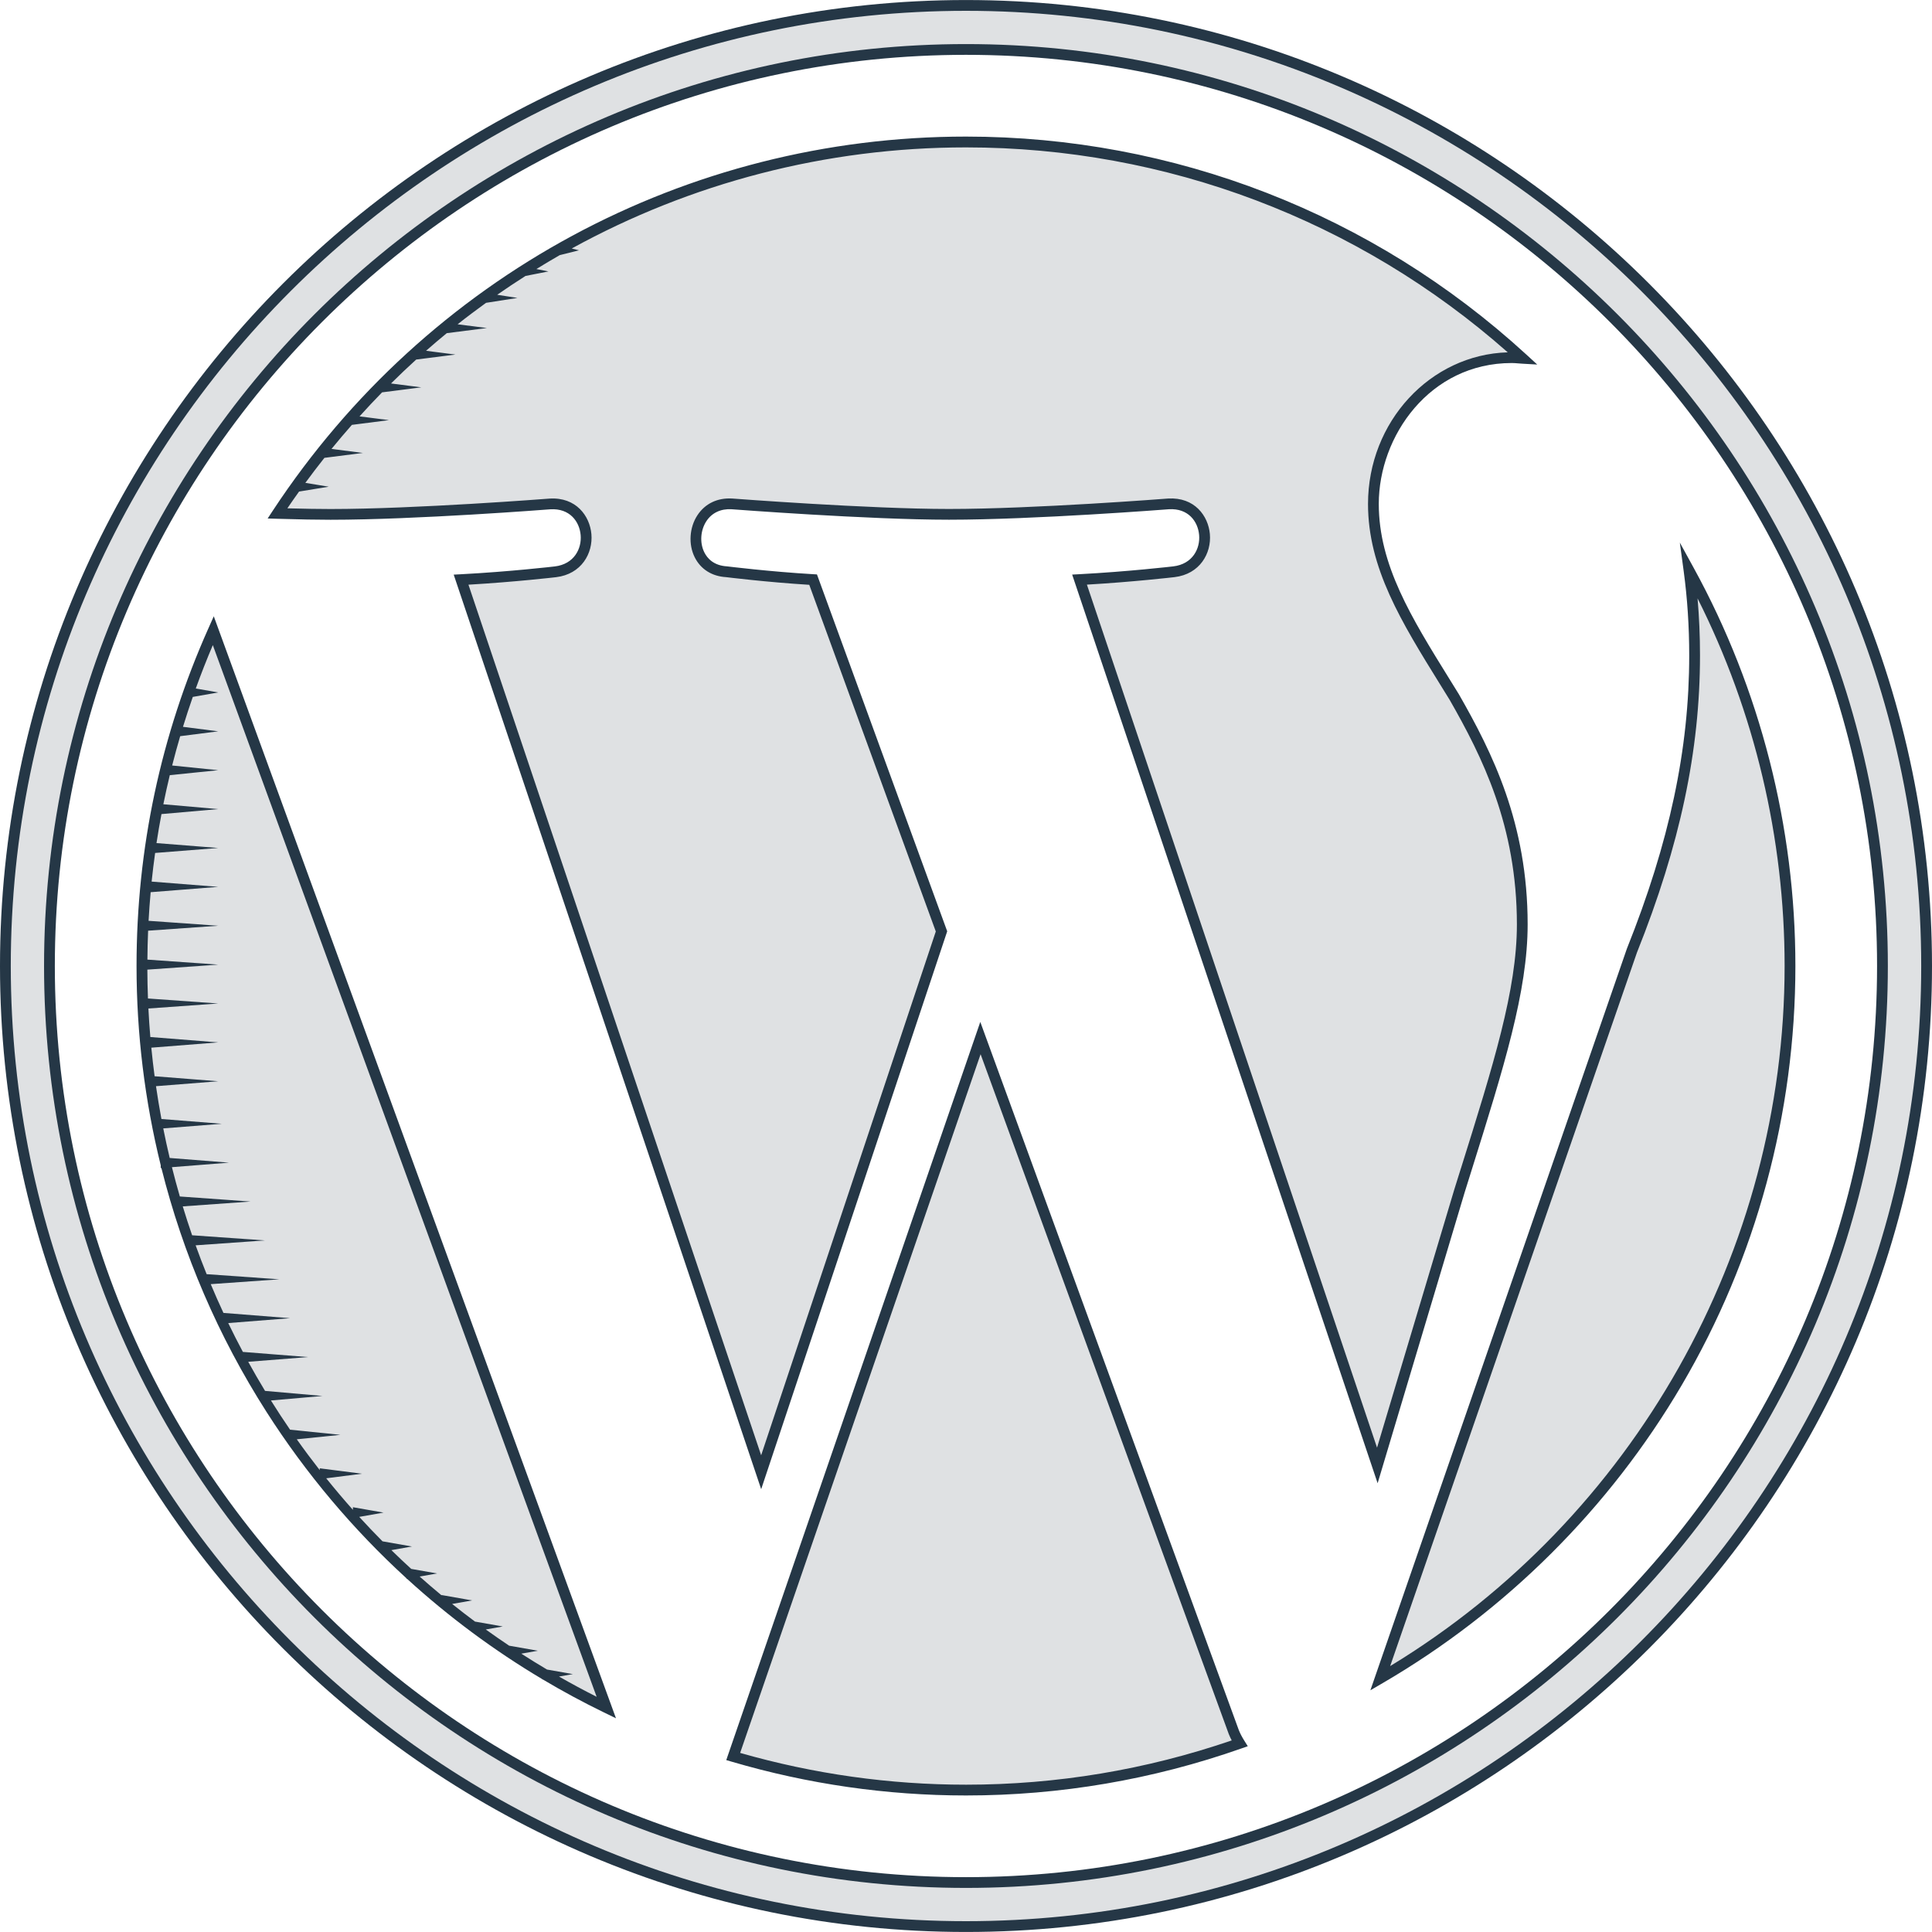
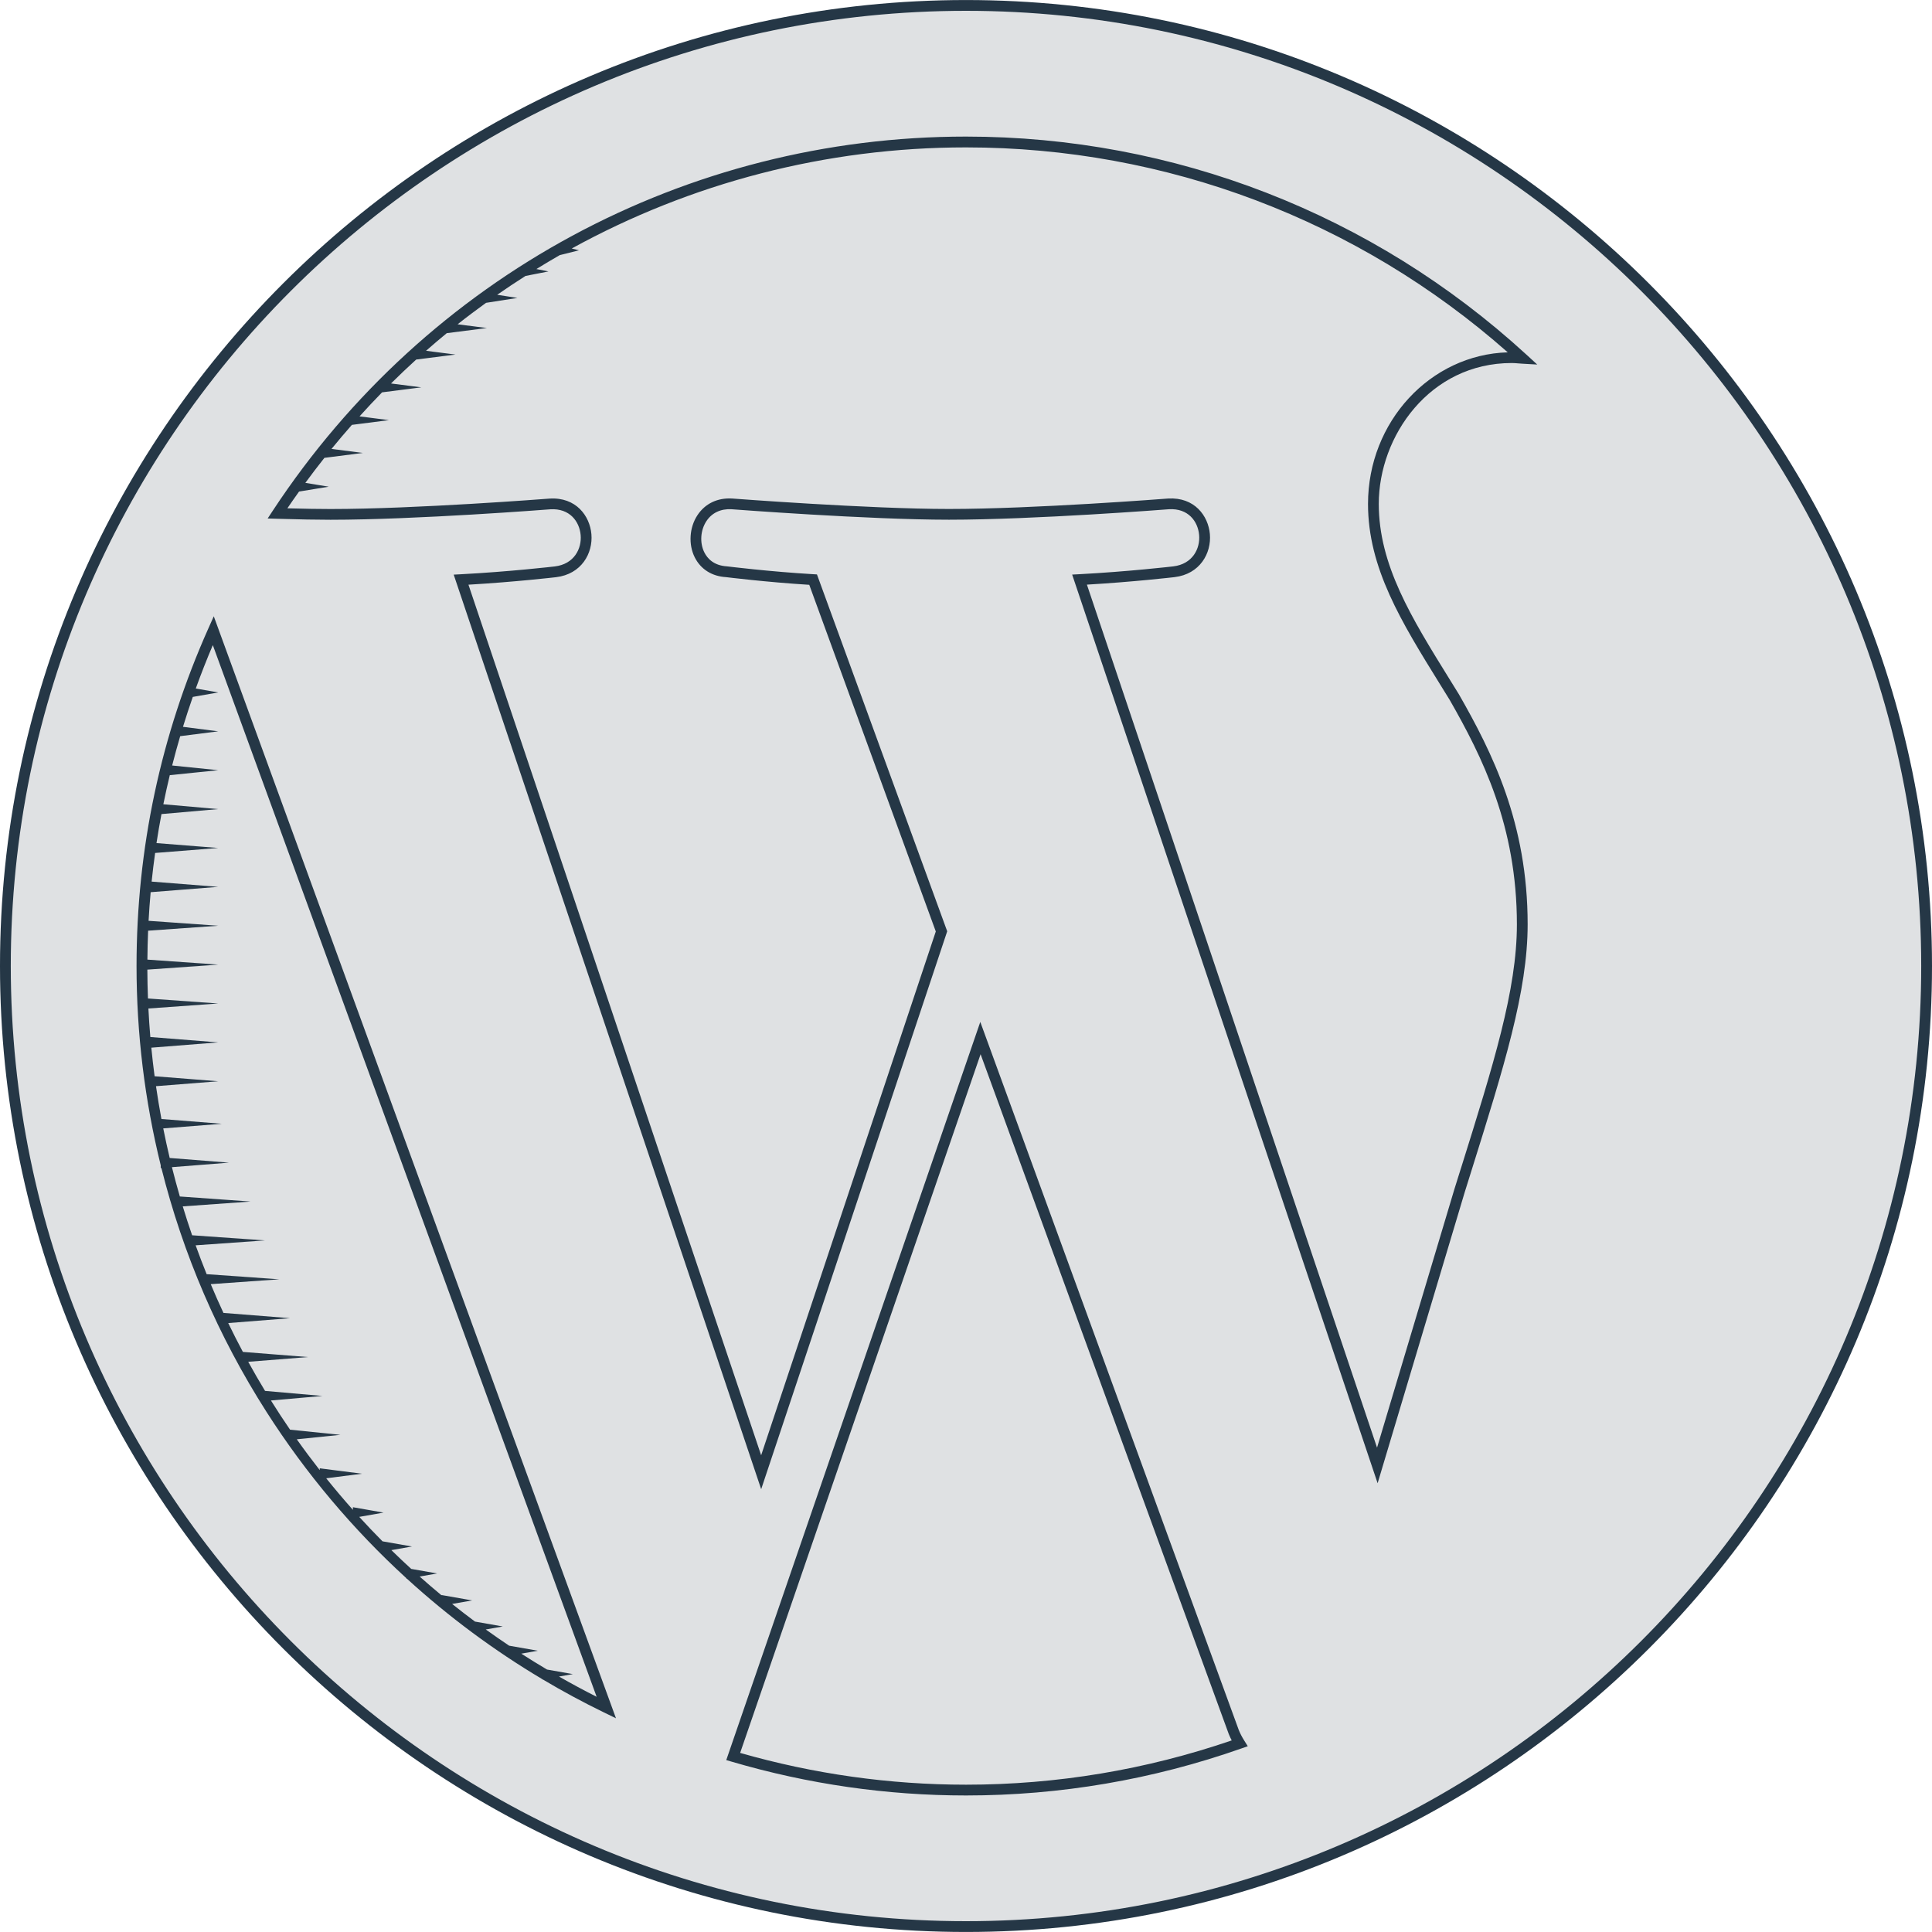
<svg xmlns="http://www.w3.org/2000/svg" class="chudcon wordpress-logo" enable-background="new 0 0 600 600" version="1.1" viewBox="0 0 600 600" xml:space="preserve">
  <style>
    .darker-shade {fill:#848c94;}
	.opacity-fill {fill-opacity:0.4;}
    svg.chudcon .shade, svg.social-icon .shade{
	fill: #dfe1e3;
}
        svg.chudcon .clear, svg.social-icon .clear {
            fill: #fff;
        }
        svg.chudcon .reflection, svg.social-icon .reflection {
            fill: #f1f2f3;
        }
        svg.chudcon, svg.social-icon {
            fill: #253746;
        }
        svg.chudcon .dark-shade, svg.social-icon .dark-shade {
            fill: #bbbfc3;
        }
  </style>
-   <path class="shade" d="m44.079 299.99c0 101.3 58.868 188.84 144.23 230.32l-122.07-334.47c-14.2 31.827-22.156 67.049-22.156 104.15z" />
  <path class="shade" d="m472.75 287.08c0-31.628-11.361-53.531-21.105-70.579-12.973-21.08-25.132-38.932-25.132-60.012 0-23.525 17.842-45.423 42.974-45.423 1.135 0 2.211 0.141 3.316 0.204-45.53-41.712-106.19-67.18-172.82-67.18-89.405 0-168.06 45.871-213.82 115.35 6.004 0.18 11.663 0.307 16.469 0.307 26.768 0 68.203-3.248 68.203-3.248 13.795-0.813 15.422 19.449 1.641 21.08 0 0-13.864 1.631-29.29 2.44l93.193 277.2 56.005-167.97-39.872-109.24c-13.781-0.808-26.836-2.44-26.836-2.44-13.791-0.808-12.174-21.894 1.617-21.08 0 0 42.263 3.248 67.409 3.248 26.763 0 68.203-3.248 68.203-3.248 13.805-0.813 15.427 19.449 1.641 21.08 0 0-13.893 1.631-29.29 2.44l92.482 275.1 25.526-85.3c11.064-35.397 19.483-60.821 19.483-82.729z" />
-   <path class="shade" d="m304.48 322.38l-76.783 223.12c22.926 6.739 47.171 10.426 72.293 10.426 29.802 0 58.381-5.152 84.983-14.506-0.687-1.096-1.31-2.26-1.821-3.526l-78.673-215.51z" />
-   <path class="shade" d="m524.55 177.21c1.101 8.152 1.724 16.902 1.724 26.315 0 25.969-4.85 55.162-19.459 91.664l-78.171 226.01c76.082-44.366 127.26-126.79 127.26-221.2 0.005-44.493-11.361-86.332-31.35-122.79z" />
-   <path class="shade" d="m299.99 1.684c-164.49 0-298.32 133.82-298.32 298.31 0 164.51 133.83 298.32 298.32 298.32 164.48 0 298.33-133.82 298.33-298.32-0.005-164.49-133.85-298.31-298.33-298.31zm0 582.96c-156.95 0-284.64-127.69-284.64-284.65 0-156.95 127.69-284.63 284.64-284.63 156.94 0 284.63 127.68 284.63 284.63 0 156.96-127.68 284.65-284.63 284.65z" />
+   <path class="shade" d="m299.99 1.684c-164.49 0-298.32 133.82-298.32 298.31 0 164.51 133.83 298.32 298.32 298.32 164.48 0 298.33-133.82 298.33-298.32-0.005-164.49-133.85-298.31-298.33-298.31zm0 582.96z" />
  <path d="m384.73 537.32l-80.292-219.95-78.89 229.24 1.681 0.495c23.684 6.963 48.165 10.493 72.765 10.493 29.207 0 57.987-4.912 85.54-14.601l1.975-0.694-1.113-1.775c-0.697-1.111-1.248-2.179-1.667-3.21zm-84.735 16.931c-23.697 0-47.285-3.319-70.137-9.869l74.674-216.99 77.073 211.13c0.269 0.665 0.572 1.321 0.916 1.979-26.615 9.125-54.37 13.751-82.526 13.751z" />
-   <path d="m526.02 176.41l-4.334-7.904 1.207 8.933c1.134 8.399 1.709 17.177 1.709 26.091 0 29.145-6.145 58.074-19.368 91.117l-79.647 230.28 3.903-2.276c38.257-22.31 70.334-54.273 92.758-92.434 23.112-39.329 35.328-84.357 35.328-130.22 0.004-43.198-10.908-85.935-31.556-123.59zm-94.294 341.01l76.646-221.61c13.358-33.377 19.579-62.702 19.579-92.286 0-5.981-0.255-11.902-0.76-17.695 17.716 35.211 27.041 74.49 27.037 114.17 1e-7 88.554-46.826 171.44-122.5 217.42z" />
  <path d="m299.99 0.01c-165.42 0-299.99 134.57-299.99 299.98 0 165.42 134.58 300 299.99 300 165.43 0 300.01-134.58 300.01-300-0.004-165.41-134.59-299.98-300.01-299.98zm0 596.63c-163.57 0-296.64-133.08-296.64-296.65 0-163.56 133.07-296.63 296.64-296.63 163.57 0 296.65 133.07 296.66 296.63 0 163.57-133.08 296.65-296.66 296.65z" />
-   <path d="m299.99 13.688c-157.87 0-286.31 128.44-286.31 286.3 0 157.88 128.44 286.32 286.31 286.32 157.87 0 286.3-128.44 286.3-286.32 0-157.87-128.43-286.3-286.3-286.3zm0 569.28c-156.03 0-282.96-126.94-282.96-282.98 0-156.02 126.94-282.96 282.96-282.96 156.02 0 282.95 126.93 282.95 282.96 0 156.03-126.93 282.98-282.95 282.98z" />
  <path d="m191.3 533.63l-124.91-342.24-1.684 3.776c-14.799 33.169-22.302 68.44-22.302 104.83 0 21.022 2.55 41.791 7.515 61.909v0.844l0.202-0.016c6.692 26.732 17.664 52.3 32.651 75.755 12.241 19.157 26.874 36.505 43.469 51.676v0.164l0.151-0.027c12.888 11.764 26.956 22.217 42.012 31.176v0.106l0.139-0.024c6.184 3.675 12.532 7.103 19.035 10.263l3.725 1.811zm-17.69-12.966l4.303-0.757-8.03-1.413c-2.701-1.603-5.367-3.247-7.994-4.937l5.14-0.905-8.909-1.568c-2.454-1.641-4.875-3.32-7.26-5.036l5.286-0.931-8.634-1.52c-2.403-1.788-4.77-3.614-7.099-5.478l6.22-1.095-9.512-1.674v0.088c-2.303-1.907-4.568-3.851-6.795-5.831l5.423-0.955-8.044-1.416c-2.09-1.911-4.143-3.856-6.162-5.831l6.392-1.125-9.143-1.609c-2.463-2.485-4.876-5.013-7.227-7.591l7.546-1.328-9.512-1.674v0.816c-2.85-3.199-5.614-6.466-8.291-9.798l11.105-1.419-13.107-1.674v0.566c-2.456-3.139-4.838-6.333-7.139-9.582l13.548-1.385-15.634-1.598c-2.046-2.979-4.022-6.006-5.938-9.07l15.991-1.407-17.822-1.569c-1.803-2.976-3.547-5.989-5.226-9.039l18.583-1.468-20.239-1.599c-1.573-2.955-3.094-5.94-4.55-8.959l19.208-1.517-20.694-1.635c-1.372-2.951-2.694-5.928-3.952-8.935l21.298-1.505-22.566-1.595c-1.194-2.962-2.338-5.947-3.42-8.959l21.521-1.521-22.612-1.598c-1.023-2.969-1.996-5.958-2.91-8.972l21.057-1.505-21.963-1.57c-0.873-3.015-1.694-6.05-2.457-9.106l17.722-1.4-18.413-1.455c-0.722-3.043-1.391-6.104-2.003-9.184l18.184-1.437-18.747-1.481c-0.63-3.377-1.194-6.775-1.69-10.192l19.32-1.526-19.749-1.56c-0.391-2.945-0.732-5.903-1.022-8.874l20.772-1.641-21.079-1.665c-0.249-2.942-0.45-5.895-0.599-8.861l21.679-1.55-21.813-1.559c-0.115-2.976-0.178-5.964-0.191-8.961l22.004-1.556-21.989-1.554c0.023-3.002 0.097-5.997 0.223-8.982l21.766-1.538-21.623-1.528c0.161-2.973 0.382-5.935 0.646-8.89l20.977-1.657-20.675-1.633c0.305-2.975 0.676-5.939 1.085-8.895l19.59-1.548-19.165-1.514c0.455-3.016 0.982-6.017 1.546-9.011l17.619-1.551-17.037-1.5c0.609-3.026 1.284-6.038 2.004-9.039l15.033-1.537-14.3-1.462c0.772-3.049 1.606-6.083 2.493-9.105l11.807-1.508-10.939-1.397c0.954-3.112 1.973-6.208 3.049-9.289l7.89-1.389-6.963-1.226c1.637-4.525 3.391-9.019 5.292-13.471l119.2 326.61c-3.967-2.006-7.862-4.104-11.688-6.289z" />
  <path d="m450.08 210.78c-11.745-18.951-21.888-35.318-21.888-54.289 0-21.04 15.79-43.749 41.3-43.749 0.663 0 1.316 0.054 2.008 0.112 0.402 0.033 0.806 0.066 1.212 0.09l4.692 0.268-3.464-3.175c-47.597-43.605-109.37-67.62-173.95-67.62-86.883 0-167.34 43.403-215.22 116.1l-1.649 2.505 2.998 0.09c7.006 0.21 12.255 0.307 16.519 0.307 26.527 0 67.919-3.221 68.302-3.251 5.97-0.352 9.011 3.759 9.386 7.989 0.372 4.196-1.986 9.039-8.04 9.756-0.138 0.016-13.991 1.635-29.182 2.43l-2.202 0.115 95.49 284.03 57.587-172.71 0.185-0.555-40.45-110.83-1.098-0.064c-13.564-0.795-26.597-2.413-26.836-2.44-4.143-0.243-6.11-2.483-7.032-4.32-1.492-2.975-1.235-6.886 0.639-9.731 1.695-2.574 4.471-3.876 7.783-3.687 0.423 0.033 42.615 3.253 67.537 3.253 26.523 0 67.919-3.221 68.301-3.251 6-0.359 9.017 3.759 9.392 7.988 0.371 4.197-1.988 9.04-8.045 9.757-0.138 0.016-14.014 1.634-29.183 2.43l-2.201 0.116 94.865 282.19 27.031-90.331 2.02-6.449c10.183-32.492 17.54-55.968 17.54-76.779 0-31.462-11.008-53.357-21.353-71.457-1.005-1.633-2.006-3.247-2.996-4.846zm3.613 152.08l-2.026 6.472-24.014 80.25-90.102-268.02c14.392-0.834 27.064-2.312 27.199-2.327 7.908-0.936 11.514-7.438 10.988-13.378-0.502-5.652-4.751-11.509-12.957-11.034-0.414 0.033-41.681 3.243-68.072 3.243-24.793 0-66.859-3.211-67.31-3.245-4.589-0.269-8.426 1.571-10.807 5.187-2.51 3.812-2.846 9.066-0.835 13.075 1.861 3.711 5.352 5.899 9.719 6.152 0.128 0.016 12.573 1.562 25.848 2.384l39.295 107.66-54.238 162.67-90.899-270.37c14.416-0.834 27.065-2.312 27.199-2.327 7.905-0.936 11.509-7.438 10.983-13.378-0.5-5.652-4.758-11.516-12.951-11.035-0.414 0.033-41.678 3.243-68.072 3.243-3.596 0-7.904-0.07-13.397-0.22 1.186-1.756 2.406-3.482 3.631-5.202l9.218-1.511-7.266-1.191c1.928-2.635 3.906-5.22 5.923-7.768l11.948-1.526-9.748-1.245c2.066-2.537 4.18-5.024 6.332-7.47l11.509-1.47-9.139-1.167c2.293-2.534 4.618-5.031 7.001-7.462l12.184-1.556-9.408-1.202c2.56-2.532 5.161-5.013 7.818-7.426l12.194-1.558-9.132-1.167c2.118-1.863 4.266-3.686 6.441-5.474l12.459-1.592-9.095-1.162c2.892-2.296 5.847-4.502 8.831-6.666l9.752-1.521-6.288-0.981c2.886-2.019 5.826-3.953 8.79-5.848l7.126-1.403-3.747-0.738c2.395-1.478 4.809-2.925 7.25-4.322l5.985-1.498-2.252-0.564c36.918-20.304 78.85-31.396 122.43-31.396 62.191 0 121.75 22.567 168.25 63.646-24.042 0.702-43.394 21.551-43.394 47.079 0 19.925 10.376 36.667 22.391 56.053 0.988 1.595 1.986 3.206 2.962 4.789 10.104 17.679 20.884 39.107 20.884 69.748 0 20.298-7.293 43.569-17.387 75.777z" />
</svg>